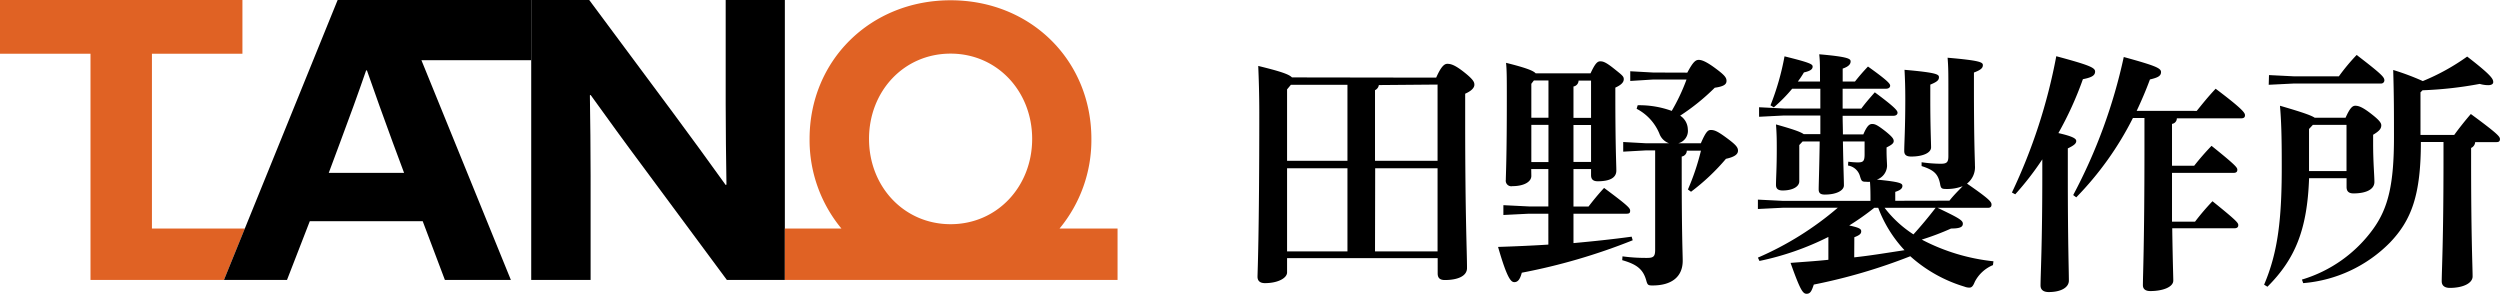
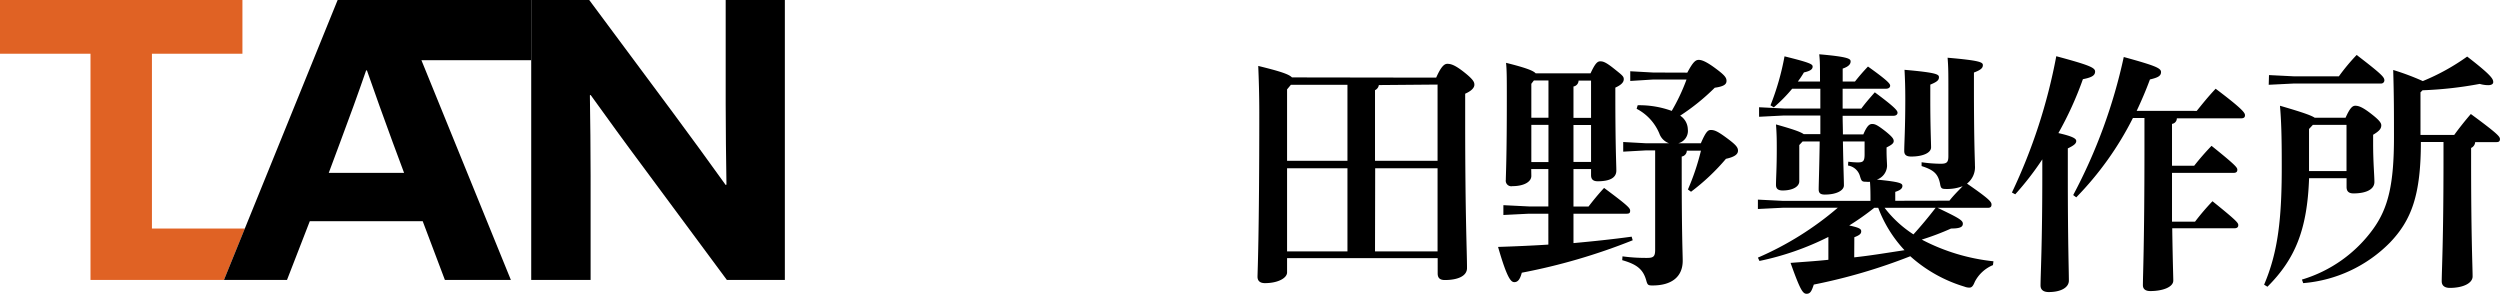
<svg xmlns="http://www.w3.org/2000/svg" viewBox="0 0 450.85 53">
  <defs>
    <style>.cls-1{fill:#e06224;}</style>
  </defs>
  <g id="レイヤー_2" data-name="レイヤー 2">
    <g id="レイヤー_1-2" data-name="レイヤー 1">
      <path d="M116,30.12c-3.28-4.39-6.35-8.64-9.49-13l-.13.07c.07,4.81.13,9.7.13,14.58V50.48H95.8V0h10.46l15.13,20.36c3.27,4.39,6.34,8.65,9.48,13l.14-.07c-.07-4.81-.14-9.69-.14-14.57V0h10.67V50.48H131.08Z" />
      <polygon class="cls-1" points="27.4 41.21 27.4 9.69 43.72 9.69 43.72 0 0 0 0 9.69 16.32 9.69 16.32 50.48 27.4 50.48 40.39 50.48 44.16 41.21 27.4 41.21" />
      <path d="M95.8,0H60.89L40.39,50.48H51.76l4.11-10.59H76.23l4,10.59H92.13L76,10.86H95.8ZM59.29,31.17l2-5.37c1.6-4.25,3.42-9.27,4.74-13.11h.14c1.33,3.84,3.14,8.86,4.6,12.83l2.1,5.65Z" />
-       <path class="cls-1" d="M191.08,41.21a25,25,0,0,0,5.74-16.16c0-14.17-10.95-25-25.39-25S146,10.88,146,25.05a25,25,0,0,0,5.74,16.16H141.54v9.27h60V41.21ZM171.43,9.67c8.4,0,14.71,6.79,14.71,15.38s-6.31,15.38-14.71,15.38-14.71-6.78-14.71-15.38S163,9.67,171.43,9.67Z" />
      <path d="M259,14c.88-2,1.47-2.49,2-2.49s1.24.09,3,1.48,1.89,1.84,1.89,2.3-.41,1.06-1.66,1.61v4.69c0,17.77.33,23.71.33,26.75,0,1.47-1.71,2.16-4,2.16-.83,0-1.29-.32-1.29-1.19V46.55H232.11v2.58c0,1-1.61,1.93-4,1.93-.83,0-1.33-.37-1.33-1.15s.32-7.13.32-29.55c0-3.32-.09-6.13-.19-8.47,4.1,1,5.57,1.52,6.08,2.07Zm-16,1.29H232.8l-.69.83V29H243Zm0,15.05H232.11v15H243Zm5.66-15a1.21,1.21,0,0,1-.69.92V29h11.28V15.25Zm-.69,30h11.28v-15H248Z" />
      <path d="M276.16,31.73c0,1.06-1.33,1.84-3.41,1.84a1,1,0,0,1-1.19-1.15c0-1,.18-3.78.18-14.73,0-3.36,0-5.07-.14-6.36,3.69.92,4.93,1.43,5.34,1.89h9.9c.83-1.79,1.24-2.16,1.75-2.16s1,.14,2.49,1.33,1.75,1.38,1.75,1.89-.37,1-1.52,1.52V17c0,9.62.18,12.61.18,13.76,0,1.34-1.24,1.93-3.36,1.93-.78,0-1.2-.32-1.2-1.1v-1.1h-3.17v6.76h2.71c.92-1.19,1.71-2.16,2.81-3.36,4.28,3.18,4.7,3.64,4.7,4.1s-.19.55-.69.55h-9.53v5.3c3.63-.33,7.13-.7,10.49-1.16l.19.65a108.4,108.4,0,0,1-20,5.85c-.32,1.24-.74,1.7-1.34,1.7s-1.29-.6-2.94-6.35c3.08-.1,6.12-.23,9.07-.42V38.54h-3.5l-4.61.23V37l4.61.23h3.5V30.49h-3.09Zm3.09-10.5V14.51h-2.63l-.46.6v6.12Zm-3.09,8h3.09V22.52h-3.09Zm10.77-14.69h-2.25a1.1,1.1,0,0,1-.92,1.06v5.66h3.17Zm0,8h-3.17V29.2h3.17Zm17.36-9.44c1.06-2,1.52-2.3,2.07-2.3s1.38.32,3,1.52,2,1.66,2,2.26-.41,1-2.12,1.24A39,39,0,0,1,303,20.86a3,3,0,0,1,1.38,2.44,2.3,2.3,0,0,1-1.74,2.54h4.09c.92-2.12,1.29-2.4,1.8-2.4.69,0,1.29.28,2.9,1.47s2,1.66,2,2.26-.51,1.11-2.17,1.47a38.66,38.66,0,0,1-6.3,5.94l-.56-.41a42.88,42.88,0,0,0,2.35-7H304.2a1.09,1.09,0,0,1-.92,1.06v2.58c0,11.74.18,15.05.18,16.21,0,2.9-2,4.46-5.43,4.46-.83,0-.92-.09-1.15-.92-.56-2-1.71-2.9-4.33-3.64l.05-.69a31.21,31.21,0,0,0,4.46.28c1.15,0,1.43-.28,1.43-1.47V27.12h-1.61l-4.15.23V25.61l4.15.23H301a2.88,2.88,0,0,1-1.75-1.75,8.86,8.86,0,0,0-4.1-4.47l.19-.64A17,17,0,0,1,301.48,20a35.31,35.31,0,0,0,2.67-5.66h-6L294,14.6V12.85l4.14.23Z" />
      <path d="M351.56,36.19c.78-1,1.61-1.79,2.39-2.62a7.68,7.68,0,0,1-2.94.51c-.88,0-1-.1-1.15-1-.37-1.75-1.15-2.44-3.32-3.13l0-.69a25.31,25.31,0,0,0,3.45.27c1.11,0,1.38-.27,1.38-1.38V16.26c0-3,0-4.1-.14-5.85,5.94.51,6.36.83,6.36,1.34s-.37.87-1.61,1.33v2.44c0,10.59.18,13.26.18,14.32a3.75,3.75,0,0,1-1.43,3.27c3.92,2.71,4.42,3.27,4.42,3.77s-.27.6-.73.6h-9c3.87,1.84,4.56,2.26,4.56,2.86s-.51.87-2.12.87a46.88,46.88,0,0,1-5.29,2,35.82,35.82,0,0,0,12.93,3.91l-.09.69a6.46,6.46,0,0,0-3.27,3c-.32.79-.55,1.06-1,1.06a2.44,2.44,0,0,1-.88-.18,25.69,25.69,0,0,1-9.76-5.48,101.67,101.67,0,0,1-17.4,5.11c-.37,1.1-.6,1.66-1.29,1.66s-1.15-.65-2.9-5.57c2.44-.19,4.7-.33,6.82-.56V42.73a50.42,50.42,0,0,1-12.43,4.33l-.28-.6a56.6,56.6,0,0,0,14.41-9h-9.81l-4.6.23V36l4.6.23h15.7v-.13c0-1.06,0-2.17-.09-3.32a2.76,2.76,0,0,1-.64,0c-.83,0-.88-.1-1.16-1a2.67,2.67,0,0,0-2.16-1.93l.05-.69a14.54,14.54,0,0,0,1.7.13c1,0,1.24-.23,1.24-1.47V25.51h-3.91c.09,5.11.18,7,.18,7.92s-1.33,1.66-3.45,1.66c-.78,0-1.1-.28-1.1-.92,0-1,.09-2.86.18-8.66h-3.08l-.6.65v6.53c0,1-1.25,1.66-3,1.66-.83,0-1.2-.32-1.2-1,0-1.19.14-2.94.14-6.44,0-1.56,0-2.62-.14-4.47,3.13.88,4.42,1.34,5,1.75h3c0-1.1,0-2.25,0-3.36h-6.54l-4.51.23V19.34l4.51.23h6.54V16H323.2a27.74,27.74,0,0,1-3.31,3.36l-.6-.36a46.67,46.67,0,0,0,2.53-8.84c4.65,1.15,5.07,1.42,5.07,1.84s-.28.78-1.57,1.06a17.51,17.51,0,0,1-1.1,1.65h4c0-2.8,0-3.63-.14-4.92,5.34.46,5.66.83,5.66,1.29s-.32.92-1.43,1.29v2.34h2.21c.79-1,1.48-1.79,2.35-2.71,3.68,2.62,4,3.13,4,3.45s-.28.55-.74.55h-7.83v3.59h3.36c.74-1,1.43-1.79,2.44-2.94,3.87,2.85,4.1,3.36,4.1,3.68s-.27.55-.74.55h-9.16c0,1.11.05,2.26.05,3.36h3.68c.69-1.61,1.11-1.88,1.61-1.88s.92.18,2.35,1.29c1.24,1,1.52,1.38,1.52,1.79s-.37.69-1.29,1.15v.65c0,1.29.09,2.16.09,2.71a2.72,2.72,0,0,1-1.84,2.44c4.33.42,4.61.69,4.61,1.15s-.42.79-1.29,1.06v1.61ZM334.39,46.41c3-.32,6-.83,9.07-1.29a23.06,23.06,0,0,1-4.74-7.64H338a45.76,45.76,0,0,1-4.51,3.18c1.89.41,2.16.64,2.16,1.06s-.27.69-1.24,1.06Zm5.48-8.93a20.45,20.45,0,0,0,5.2,4.79c1.38-1.52,2.72-3.13,4-4.79Zm8.24-19.56c0,5,.14,7.82.14,8.65,0,1-1.48,1.66-3.59,1.66-.83,0-1.25-.28-1.25-1,0-1.33.19-4.05.19-9.39,0-2-.05-3.54-.14-5.25,5.85.51,6.21.83,6.21,1.34s-.32.83-1.56,1.33Z" />
      <path d="M362.83,34.72a100.22,100.22,0,0,0,8-24.58c6,1.61,7,2.07,7,2.76s-.55,1.06-2.2,1.38A61.56,61.56,0,0,1,371.21,24c2.63.6,3.22,1,3.22,1.43s-.36.78-1.52,1.33v4.84c0,12,.19,17.26.19,19,0,1.25-1.43,2.07-3.64,2.07-1,0-1.47-.46-1.47-1.19,0-1.84.32-7.37.32-20V28.74a52.81,52.81,0,0,1-4.88,6.3ZM396.16,20c1-1.24,2.07-2.58,3.41-4,5,3.77,5.29,4.37,5.29,4.79s-.27.55-.73.55H392.57a1,1,0,0,1-.87,1v7.55h4a46.71,46.71,0,0,1,3.13-3.59c4.47,3.59,4.65,3.92,4.65,4.33s-.27.55-.73.55H391.7c0,3,0,5.85,0,8.8h4.15A43,43,0,0,1,399,36.29c4.46,3.59,4.65,3.91,4.65,4.32s-.28.56-.74.56H391.74c.1,6.62.19,8.74.19,9.43,0,1.15-1.84,1.89-4.15,1.89-.87,0-1.33-.37-1.33-1.06,0-1.7.28-7.73.28-24.49V21.28h-2.08a57.35,57.35,0,0,1-10.22,14.31l-.55-.41A96.22,96.22,0,0,0,383,10.28c5.66,1.56,6.72,2,6.72,2.71s-.55,1-2,1.34c-.69,1.88-1.52,3.82-2.39,5.66Z" />
      <path d="M423,21.23c.78-1.75,1.24-2.16,1.75-2.16s1.2.14,2.95,1.52c1.42,1.1,1.74,1.61,1.74,2,0,.56-.27,1-1.47,1.71v1.61c0,3.36.23,5.71.23,6.9,0,1.43-1.66,2.07-3.77,2.07-.79,0-1.25-.32-1.25-1.15V32.14h-6.76c-.33,9.39-2.58,14.64-7.51,19.57l-.6-.37c2.49-5.85,3.23-11.83,3.18-22.05,0-4.74-.09-7.6-.32-10.22,4.1,1.19,5.66,1.75,6.26,2.16Zm-13.81-7.69,4.6.23h8A35.83,35.83,0,0,1,425,9.91c4.55,3.5,5,4,5,4.6a.58.58,0,0,1-.64.55H413.74l-4.6.23Zm27.39,12.07c0,9.57-1.7,14.08-5.57,18.13a24.79,24.79,0,0,1-15.65,7.32l-.23-.64A24.51,24.51,0,0,0,428,41.26c2.72-3.78,3.73-8.11,3.73-16.53,0-4.14,0-7.5-.14-12.11a45.86,45.86,0,0,1,5.34,2,39.28,39.28,0,0,0,8-4.42c4.42,3.41,4.7,4.05,4.7,4.61,0,.32-.28.55-.92.55a5.64,5.64,0,0,1-1.52-.23,68.89,68.89,0,0,1-10.31,1.15l-.37.37v7.69h6.08c.87-1.2,1.93-2.54,3-3.78,4.69,3.45,5.25,4.05,5.25,4.51s-.23.56-.69.56h-3.78a1.23,1.23,0,0,1-.73,1.05v2.17c0,14.18.27,19.33.27,21,0,1.24-1.75,2.07-4.1,2.07-1,0-1.47-.46-1.47-1.2,0-1.84.32-7.18.32-21.91V25.61ZM417.1,22.52l-.69.74v6.17c0,.5,0,1,0,1.42h6.76V22.52Z" />
    </g>
  </g>
</svg>